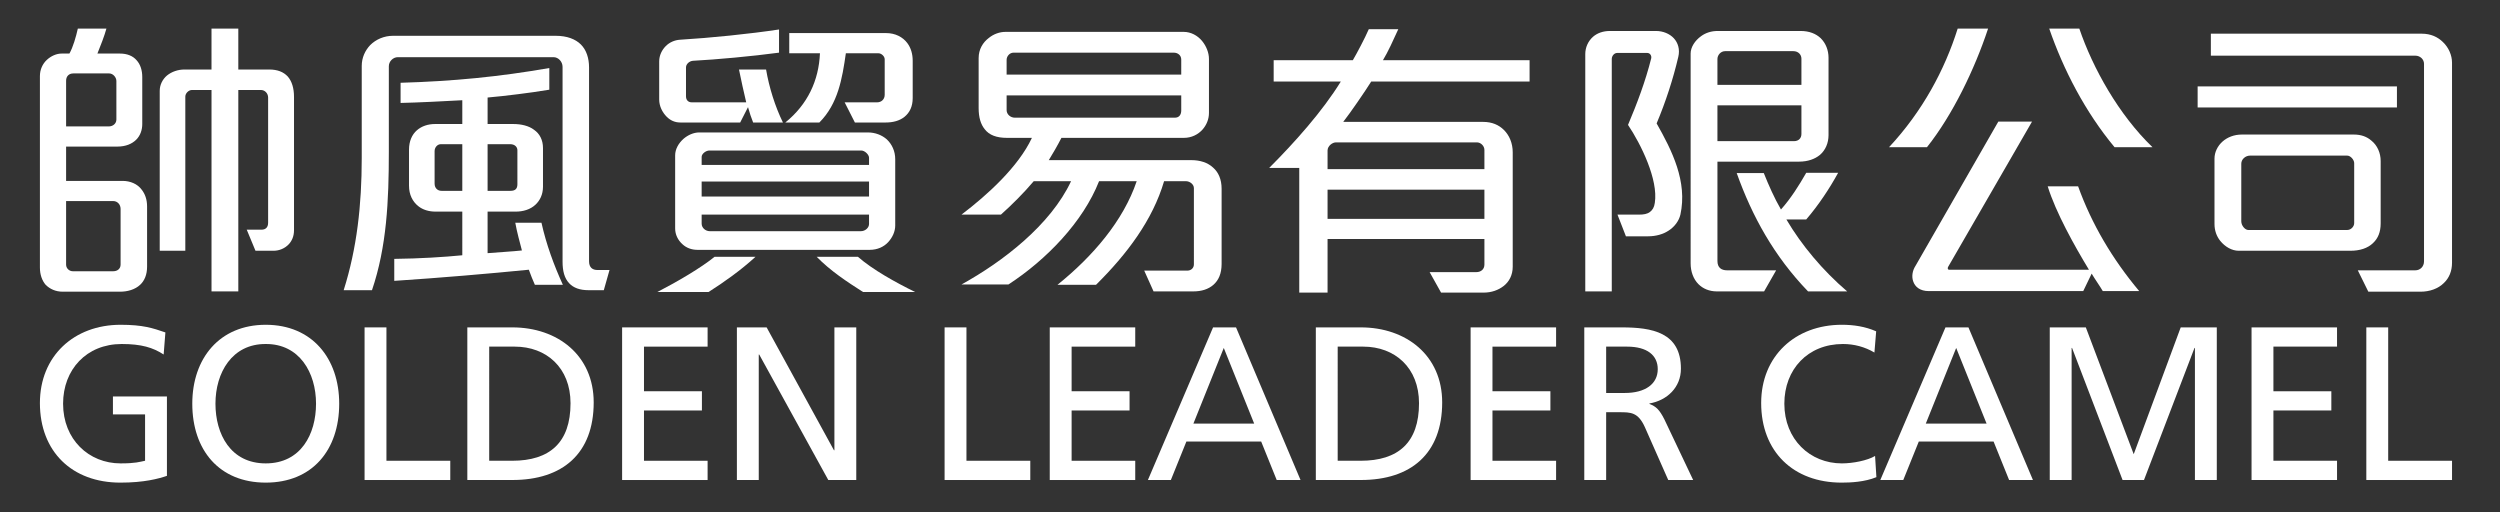
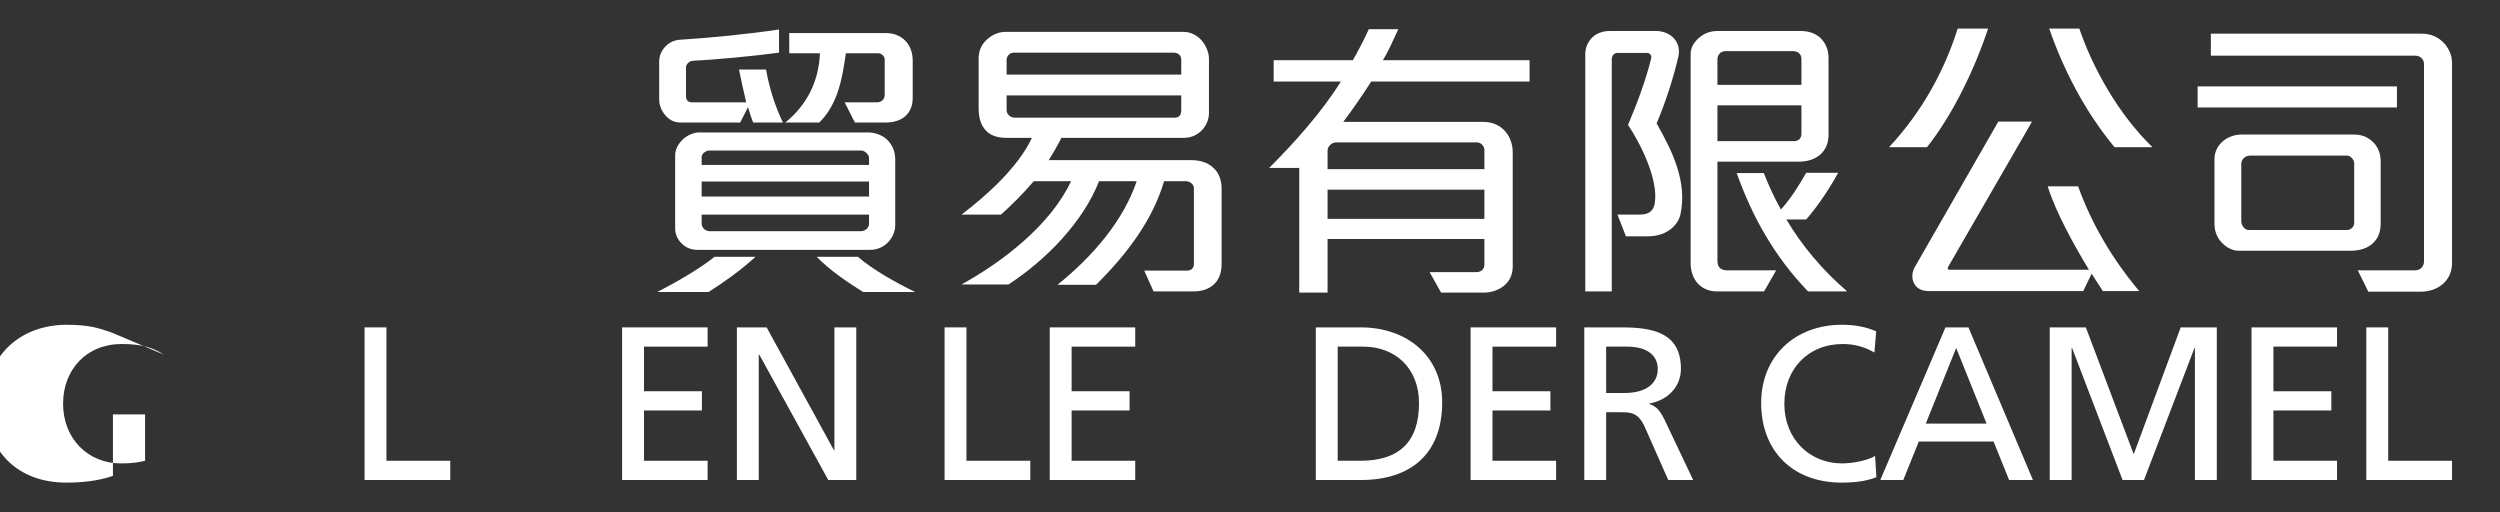
<svg xmlns="http://www.w3.org/2000/svg" version="1.1" id="圖層_1" x="0px" y="0px" width="586.904px" height="120.239px" viewBox="0 0 586.904 120.239" enable-background="new 0 0 586.904 120.239" xml:space="preserve">
  <rect x="0" y="0" width="586.904" height="120.239" fill="#333333" stroke="none" />
  <g>
    <g>
      <g>
-         <path fill="#FFFFFF" d="M38.419,83.224c-2.515-1.642-5.234-2.464-9.854-2.464c-8.265,0-13.756,6.006-13.756,14.013     c0,8.417,6.057,14.013,13.499,14.013c3.542,0,4.465-0.361,5.748-0.617V97.288h-7.544v-4.209h12.677v18.631     c-1.951,0.668-5.338,1.592-10.933,1.592c-11.344,0-18.888-7.288-18.888-18.684c0-11.033,8.007-18.373,18.939-18.373     c5.235,0,7.545,0.77,10.521,1.797L38.419,83.224z" />
-         <path fill="#FFFFFF" d="M62.388,76.245c10.88,0,17.244,7.903,17.244,18.528c0,10.881-6.313,18.528-17.244,18.528     c-10.934,0-17.246-7.647-17.246-18.528C45.142,84.148,51.507,76.245,62.388,76.245z M62.388,108.786     c8.263,0,11.804-6.879,11.804-14.013c0-7.288-3.9-14.063-11.804-14.013c-7.905-0.051-11.807,6.725-11.807,14.013     C50.583,101.907,54.124,108.786,62.388,108.786z" />
+         <path fill="#FFFFFF" d="M38.419,83.224c-2.515-1.642-5.234-2.464-9.854-2.464c-8.265,0-13.756,6.006-13.756,14.013     c0,8.417,6.057,14.013,13.499,14.013c3.542,0,4.465-0.361,5.748-0.617V97.288h-7.544v-4.209v18.631     c-1.951,0.668-5.338,1.592-10.933,1.592c-11.344,0-18.888-7.288-18.888-18.684c0-11.033,8.007-18.373,18.939-18.373     c5.235,0,7.545,0.77,10.521,1.797L38.419,83.224z" />
        <path fill="#FFFFFF" d="M85.587,76.859h5.134v31.31h14.986v4.518h-20.12V76.859z" />
-         <path fill="#FFFFFF" d="M109.711,76.859h10.573c10.625,0,19.093,6.569,19.093,17.604c0,12.011-7.289,18.222-19.093,18.222     h-10.573V76.859z M114.844,108.168h5.389c8.828,0,13.704-4.26,13.704-13.498c0-8.366-5.697-13.295-13.088-13.295h-6.005V108.168z     " />
        <path fill="#FFFFFF" d="M146.049,76.859h20.068v4.517h-14.936v10.473h13.601v4.516h-13.601v11.805h14.936v4.519h-20.068V76.859z" />
        <path fill="#FFFFFF" d="M172.995,76.859h6.98l15.808,28.847h0.104V76.859h5.133v35.827h-6.569l-16.22-29.462h-0.104v29.462     h-5.133L172.995,76.859L172.995,76.859z" />
        <path fill="#FFFFFF" d="M221.753,76.859h5.133v31.31h14.986v4.518h-20.119V76.859z" />
        <path fill="#FFFFFF" d="M246.441,76.859h20.069v4.517h-14.938v10.473h13.602v4.516h-13.602v11.805h14.938v4.519h-20.069V76.859     L246.441,76.859z" />
-         <path fill="#FFFFFF" d="M284.782,76.859h5.39l15.142,35.827h-5.594l-3.646-9.034H278.52l-3.646,9.034h-5.39L284.782,76.859z      M287.297,81.685l-7.134,17.759h14.269L287.297,81.685z" />
        <path fill="#FFFFFF" d="M308.906,76.859h10.571c10.624,0,19.093,6.569,19.093,17.604c0,12.011-7.288,18.222-19.093,18.222     h-10.571V76.859z M314.038,108.168h5.39c8.828,0,13.703-4.26,13.703-13.498c0-8.366-5.696-13.295-13.09-13.295h-6.003V108.168     L314.038,108.168z" />
        <path fill="#FFFFFF" d="M345.243,76.859h20.068v4.517h-14.937v10.473h13.601v4.516h-13.601v11.805h14.937v4.519h-20.068V76.859z" />
        <path fill="#FFFFFF" d="M371.933,76.859h8.775c7.082,0,13.908,1.13,13.908,9.7c0,4.363-3.232,7.441-7.39,8.16v0.105     c1.591,0.615,2.36,1.385,3.489,3.592l6.774,14.27h-5.851l-5.492-12.421c-1.59-3.491-3.284-3.491-6.006-3.491h-3.078v15.912     h-5.133V76.859H371.933z M377.065,92.256h4.362c4.875,0,7.749-2.154,7.749-5.594c0-3.233-2.464-5.287-7.187-5.287h-4.926     L377.065,92.256L377.065,92.256z" />
        <path fill="#FFFFFF" d="M440.043,82.762c-2.261-1.336-4.774-2.002-7.393-2.002c-8.264,0-13.755,5.953-13.755,14.013     c0,8.417,6.056,14.013,13.499,14.013c2.566,0,6.005-0.668,7.801-1.746l0.31,4.979c-2.723,1.129-6.059,1.283-8.162,1.283     c-11.343,0-18.888-7.289-18.888-18.684c0-11.035,8.008-18.375,18.939-18.375c2.771,0,5.492,0.411,8.058,1.539L440.043,82.762z" />
        <path fill="#FFFFFF" d="M456.722,76.859h5.39l15.143,35.827h-5.596l-3.645-9.034h-17.553l-3.646,9.034h-5.39L456.722,76.859z      M459.237,81.685l-7.135,17.759h14.269L459.237,81.685z" />
        <path fill="#FFFFFF" d="M481.205,76.859h8.468l11.241,29.769l11.034-29.769h8.47v35.827h-5.134V81.685h-0.103l-11.855,31.001     h-5.029L486.44,81.685h-0.102v31.001h-5.134V76.859z" />
        <path fill="#FFFFFF" d="M528.577,76.859h20.068v4.517h-14.935v10.473h13.6v4.516h-13.6v11.805h14.936v4.519h-20.068     L528.577,76.859L528.577,76.859z" />
        <path fill="#FFFFFF" d="M555.523,76.859h5.133v31.31h14.986v4.518h-20.119V76.859z" />
      </g>
      <g>
        <g>
-           <path fill="#FFFFFF" d="M32.905,66.854c-1.202,1.131-2.968,1.625-4.735,1.625H14.741c-1.696,0-3.04-0.637-4.029-1.625      c-0.848-0.99-1.343-2.402-1.343-4.029V17.874c0-1.555,0.636-2.898,1.625-3.816c0.99-0.919,2.262-1.484,3.463-1.484h1.837      c0.849-1.484,1.556-3.958,1.979-5.866h6.715c-0.495,1.767-1.343,3.958-2.121,5.866h5.301c1.696,0,3.04,0.565,3.888,1.555      c0.918,0.989,1.343,2.403,1.343,3.958v11.025c0,1.343-0.424,2.686-1.413,3.676c-0.99,0.989-2.474,1.625-4.453,1.625H15.518      v8.057h13.288c1.767,0,3.463,0.707,4.451,2.05c0.778,0.989,1.272,2.262,1.272,3.958v14.136      C34.53,64.521,33.894,65.935,32.905,66.854z M27.321,19.005c0-0.848-0.777-1.767-1.696-1.767h-8.411      c-1.06,0-1.695,0.707-1.695,1.696v10.743h10.037c0.918,0,1.767-0.636,1.767-1.625L27.321,19.005L27.321,19.005z M28.311,49.043      c0-1.06-0.778-1.838-1.696-1.838H15.518V62.12c0,0.918,0.776,1.555,1.555,1.555h9.542c0.918,0,1.696-0.565,1.696-1.555V49.043z       M67.82,57.313c-0.989,1.06-2.333,1.555-3.604,1.555h-4.24l-2.051-4.947h3.464c0.988,0,1.555-0.565,1.555-1.626V22.892      c0-0.918-0.707-1.767-1.696-1.767h-5.301v47.284h-6.291V21.125h-4.594c-0.777,0-1.556,0.777-1.556,1.555v36.187h-6.008v-37.53      c0-1.484,0.707-2.756,1.696-3.604c1.131-0.919,2.615-1.414,4.1-1.414h6.361V6.707h6.291v9.612h7.28      c1.909,0,3.321,0.565,4.312,1.625c0.99,1.131,1.484,2.756,1.484,4.806v31.31C69.021,55.475,68.527,56.535,67.82,57.313z" />
-           <path fill="#FFFFFF" d="M141.75,68.125h-3.604c-2.049,0-3.534-0.564-4.524-1.625c-1.131-1.201-1.555-2.897-1.555-5.088V15.683      c0-1.202-0.989-2.262-2.12-2.262H93.405c-1.131,0-2.121,0.989-2.121,2.12v20.073c0,11.521-0.495,22.334-3.958,32.511h-6.644      c3.109-9.824,4.24-20.001,4.24-31.027V15.471c0-1.908,0.777-3.604,1.979-4.877c1.343-1.343,3.251-2.191,5.372-2.191h38.167      c2.686,0,4.664,0.777,5.937,2.049s1.909,3.181,1.909,5.372V61.34c0,1.414,0.777,2.05,1.979,2.05h2.826L141.75,68.125z       M125.564,66.854c-0.425-0.919-1.062-2.544-1.414-3.534c-9.258,0.918-20.779,1.908-31.593,2.615v-5.16      c6.007-0.069,11.662-0.424,15.973-0.848V49.679h-6.29c-1.555,0-2.969-0.424-4.029-1.272c-1.343-1.06-2.19-2.686-2.19-4.806      V35.12c0-1.979,0.707-3.534,1.837-4.523c1.131-0.989,2.615-1.484,4.312-1.484h6.361V23.53      c-3.816,0.212-10.672,0.565-14.489,0.636v-4.735c12.298-0.354,23.184-1.414,34.916-3.463v5.089      c-4.241,0.707-10.389,1.484-14.488,1.837v6.219h6.007c1.907,0,3.675,0.424,4.877,1.343c1.343,0.918,2.12,2.403,2.12,4.311v9.047      c0,1.838-0.707,3.251-1.769,4.241c-1.201,1.131-2.896,1.625-4.664,1.625h-6.573v9.753c1.484-0.141,6.29-0.424,8.058-0.636      c-0.425-1.626-1.202-4.453-1.556-6.503h6.148c1.131,5.089,2.897,9.896,5.02,14.56H125.564z M108.53,33.847h-5.018      c-0.849,0-1.484,0.777-1.484,1.625v7.633c0,1.06,0.707,1.696,1.625,1.696h4.877V33.847z M121.464,35.261      c0-0.707-0.564-1.414-1.695-1.414h-5.301v10.955h5.371c1.132,0,1.626-0.495,1.626-1.555L121.464,35.261L121.464,35.261z" />
          <path fill="#FFFFFF" d="M166.345,68.549H154.33c4.665-2.402,10.319-5.725,13.429-8.269h9.612      C173.979,63.391,170.021,66.217,166.345,68.549z M176.806,28.758c-0.425-1.06-0.849-2.332-1.202-3.604l-1.837,3.604h-14.064      c-1.271,0-2.333-0.494-3.181-1.343c-1.062-1.06-1.768-2.544-1.768-4.028V14.41c0-1.413,0.637-2.686,1.556-3.604      c0.848-0.848,2.049-1.414,3.393-1.484c6.997-0.424,16.186-1.343,23.183-2.403v5.442c-6.291,0.848-14.772,1.625-20.215,1.908      c-0.848,0.071-1.625,0.777-1.625,1.555v6.785c0,0.918,0.565,1.413,1.343,1.413h12.793c-0.495-2.049-1.272-5.583-1.696-7.704      h6.361c0.707,4.17,2.12,8.693,3.958,12.439L176.806,28.758L176.806,28.758z M208.469,56.888c-0.99,1.06-2.475,1.767-4.312,1.767      H163.73c-1.414,0-2.615-0.495-3.462-1.272c-1.131-0.989-1.768-2.332-1.768-3.746V36.462c0-1.413,0.777-2.827,1.979-3.887      c0.989-0.848,2.332-1.484,3.675-1.484h39.58c1.767,0,3.321,0.636,4.452,1.625c1.202,1.131,1.979,2.756,1.979,4.665V52.93      C210.166,54.344,209.529,55.757,208.469,56.888z M204.017,37.027c0-0.707-0.989-1.696-1.837-1.696h-35.622      c-0.849,0-1.837,0.778-1.837,1.484v1.908h39.297L204.017,37.027L204.017,37.027z M204.017,42.611H164.72v3.534h39.297V42.611z       M204.017,50.386H164.72v2.121c0,0.989,0.918,1.767,1.907,1.767h35.481c0.989,0,1.908-0.778,1.908-1.696V50.386L204.017,50.386z       M212.356,27.416c-1.131,0.919-2.687,1.343-4.382,1.343h-7.28l-2.403-4.735h7.633c0.989,0,1.768-0.707,1.768-1.767v-8.34      c0-0.707-0.778-1.414-1.484-1.414h-7.633c-0.848,5.937-1.838,11.874-6.22,16.256h-7.987c5.23-4.24,7.845-9.824,8.128-16.256      h-7.209V7.767h22.758c2.121,0,3.889,0.919,4.948,2.333c0.848,1.131,1.272,2.544,1.272,4.17v8.764      C214.265,25.013,213.558,26.426,212.356,27.416z M202.604,68.549c-3.746-2.402-7.563-4.877-10.885-8.269h9.683      c3.463,3.04,8.834,6.007,13.428,8.269H202.604z" />
          <path fill="#FFFFFF" d="M284.873,66.854c-1.201,1.061-2.827,1.555-4.734,1.555h-9.329l-2.191-4.877h10.107      c0.848,0,1.555-0.564,1.555-1.484V44.166c0-0.919-0.99-1.625-1.838-1.625h-5.16c-2.686,9.118-8.693,17.104-15.973,24.313h-9.049      c8.271-6.644,15.479-15.055,18.59-24.313h-8.834c-3.746,9.542-12.37,18.448-21.276,24.243h-11.024      c9.753-5.371,20.921-13.994,25.728-24.243h-8.766c-2.331,2.756-5.088,5.513-7.702,7.845h-9.26      c6.149-4.665,13.358-11.238,16.538-18.022h-5.864c-2.404,0-4.173-0.636-5.23-2.05c-0.92-1.131-1.414-2.756-1.414-4.947V13.633      c0-2.05,0.99-3.675,2.402-4.735c1.131-0.919,2.545-1.414,3.889-1.414h41.842c1.696,0,3.251,0.848,4.313,2.121      c0.989,1.201,1.625,2.756,1.625,4.24v12.652c0,1.484-0.564,2.827-1.484,3.887c-1.06,1.202-2.615,1.979-4.382,1.979h-28.768      c-0.705,1.414-2.332,4.241-2.968,5.23h33.501c1.979,0,3.817,0.565,5.091,1.767c1.2,1.06,1.979,2.686,1.979,4.948v17.669      C286.781,64.239,286.074,65.793,284.873,66.854z M277.311,13.987c0-0.989-0.777-1.625-1.769-1.625h-37.601      c-0.92,0-1.627,0.848-1.627,1.696v3.463h40.995L277.311,13.987L277.311,13.987z M277.311,22.397h-40.995v3.463      c0,0.989,0.92,1.767,1.908,1.767h37.603c0.989,0,1.484-0.707,1.484-1.696V22.397L277.311,22.397z" />
          <path fill="#FFFFFF" d="M321.907,19.146c-1.555,2.474-4.806,7.209-6.57,9.47H348.2c2.052,0,3.677,0.707,4.877,1.909      c1.273,1.272,2.052,3.109,2.052,5.23v26.858c0,1.979-0.851,3.534-2.121,4.522c-1.271,0.99-2.898,1.556-4.664,1.556h-10.037      l-2.687-4.806h10.955c1.132,0,1.908-0.707,1.908-1.768V56.11H311.66v12.581h-6.644v-29.26h-7.067      c5.938-5.937,12.51-13.287,16.82-20.284h-15.761v-5.018h18.588c0.918-1.555,2.828-5.16,3.746-7.28h6.926      c-1.059,2.333-2.473,5.442-3.604,7.28h34.421v5.018L321.907,19.146L321.907,19.146z M348.483,35.19      c0-0.919-0.848-1.767-1.768-1.767h-33.077c-0.848,0-1.979,0.848-1.979,1.908v4.382h36.823L348.483,35.19L348.483,35.19z       M348.483,44.52H311.66v6.856h36.823V44.52z" />
          <path fill="#FFFFFF" d="M391.739,54.132c-1.272,0.848-2.969,1.343-4.807,1.343h-5.23l-1.979-5.089h5.018      c1.131,0,1.979-0.141,2.615-0.636c0.566-0.424,0.99-1.061,1.131-2.121c0.849-5.442-3.252-13.782-6.291-18.306      c2.121-5.018,4.101-10.248,5.443-15.62c0.141-0.636-0.283-1.272-0.92-1.272h-7.066c-0.707,0-1.272,0.707-1.272,1.413v54.565      h-6.22V12.714c0-1.555,0.636-3.039,1.839-4.099c0.987-0.848,2.331-1.343,3.956-1.343h10.814c1.625,0,3.18,0.636,4.169,1.696      c0.988,1.06,1.484,2.615,1.061,4.382c-1.202,5.16-2.968,10.602-5.089,15.62c3.604,6.361,7.278,13.641,5.583,21.416      C394.141,51.87,393.15,53.213,391.739,54.132z M427.219,36.392c-1.131,0.919-2.758,1.555-4.877,1.555h-19.154v23.324      c0,1.556,0.918,2.19,2.262,2.19h11.521l-2.828,4.949h-11.096c-1.769,0-3.253-0.637-4.313-1.697      c-1.201-1.201-1.838-2.969-1.838-4.877V12.573c0-1.484,0.99-3.039,2.475-4.099c1.062-0.778,2.402-1.202,3.888-1.202h19.438      c2.049,0,3.604,0.636,4.734,1.696c1.203,1.202,1.838,2.827,1.838,4.594v18.164C429.268,33.564,428.561,35.261,427.219,36.392z       M422.906,13.775c0-0.919-0.707-1.767-1.908-1.767h-15.973c-1.131,0-1.838,0.99-1.838,1.837v6.079h19.719V13.775z       M422.906,24.73h-19.719v8.41h17.953c1.131,0,1.766-0.707,1.766-1.696V24.73z M424.462,68.409      c-7.986-8.27-13.146-17.669-16.75-27.777h6.36c1.131,2.827,2.474,5.866,4.029,8.552c2.332-2.615,4.24-5.654,5.936-8.623h7.492      c-1.979,3.604-4.522,7.492-7.492,10.955h-4.664c3.533,6.008,8.554,12.016,14.277,16.893H424.462z" />
          <path fill="#FFFFFF" d="M452.382,34.554h-8.906c7.846-8.41,13.076-18.164,16.115-27.847h7.139      C463.548,16.319,458.389,26.992,452.382,34.554z M493.655,68.338c-0.563-0.99-1.908-2.898-2.614-4.101l-1.979,4.101h-36.258      c-2.049,0-3.252-0.99-3.676-2.334c-0.354-1.06-0.211-2.402,0.565-3.604l19.437-33.855h7.916l-19.72,34.138      c-0.141,0.283-0.069,0.636,0.214,0.636h32.863c-3.392-5.584-7.773-13.429-9.683-19.578h7.139      c3.179,8.835,8.056,17.104,14.347,24.596H493.655z M496.413,34.554c-6.927-8.339-12.015-18.234-15.337-27.847h7.068      c3.179,9.33,9.257,20.214,17.173,27.847H496.413z" />
          <path fill="#FFFFFF" d="M515.92,25.225v-4.947h46.789v4.947H515.92z M573.734,66.43c-1.344,1.343-3.322,2.05-5.514,2.05h-12.227      l-2.475-5.019h13.499c1.131,0,2.049-0.848,2.049-2.121V14.976c0-1.06-0.918-1.908-2.049-1.908h-47.991V7.909h49.546      c2.05,0,3.746,0.777,4.947,1.979c1.344,1.272,2.121,3.11,2.121,4.807v47C575.643,63.672,574.936,65.299,573.734,66.43z       M557.127,57.03c-1.273,1.271-3.183,1.837-5.304,1.837h-26.291c-1.555,0-3.182-0.919-4.313-2.332      c-0.849-1.061-1.342-2.403-1.342-3.958V37.24c0-1.484,0.706-2.969,1.907-4.029c1.131-0.989,2.687-1.625,4.523-1.625h26.293      c1.695,0,3.039,0.495,4.098,1.414c1.414,1.131,2.191,2.897,2.191,4.806v14.63C558.892,54.485,558.258,55.97,557.127,57.03z       M552.674,38.3c0-0.777-0.851-1.767-1.627-1.767h-22.828c-1.062,0-2.052,0.848-2.052,1.909v13.5c0,1.06,0.921,2.049,1.628,2.049      h23.252c0.85,0,1.627-0.777,1.627-1.625V38.3z" />
        </g>
      </g>
    </g>
  </g>
</svg>